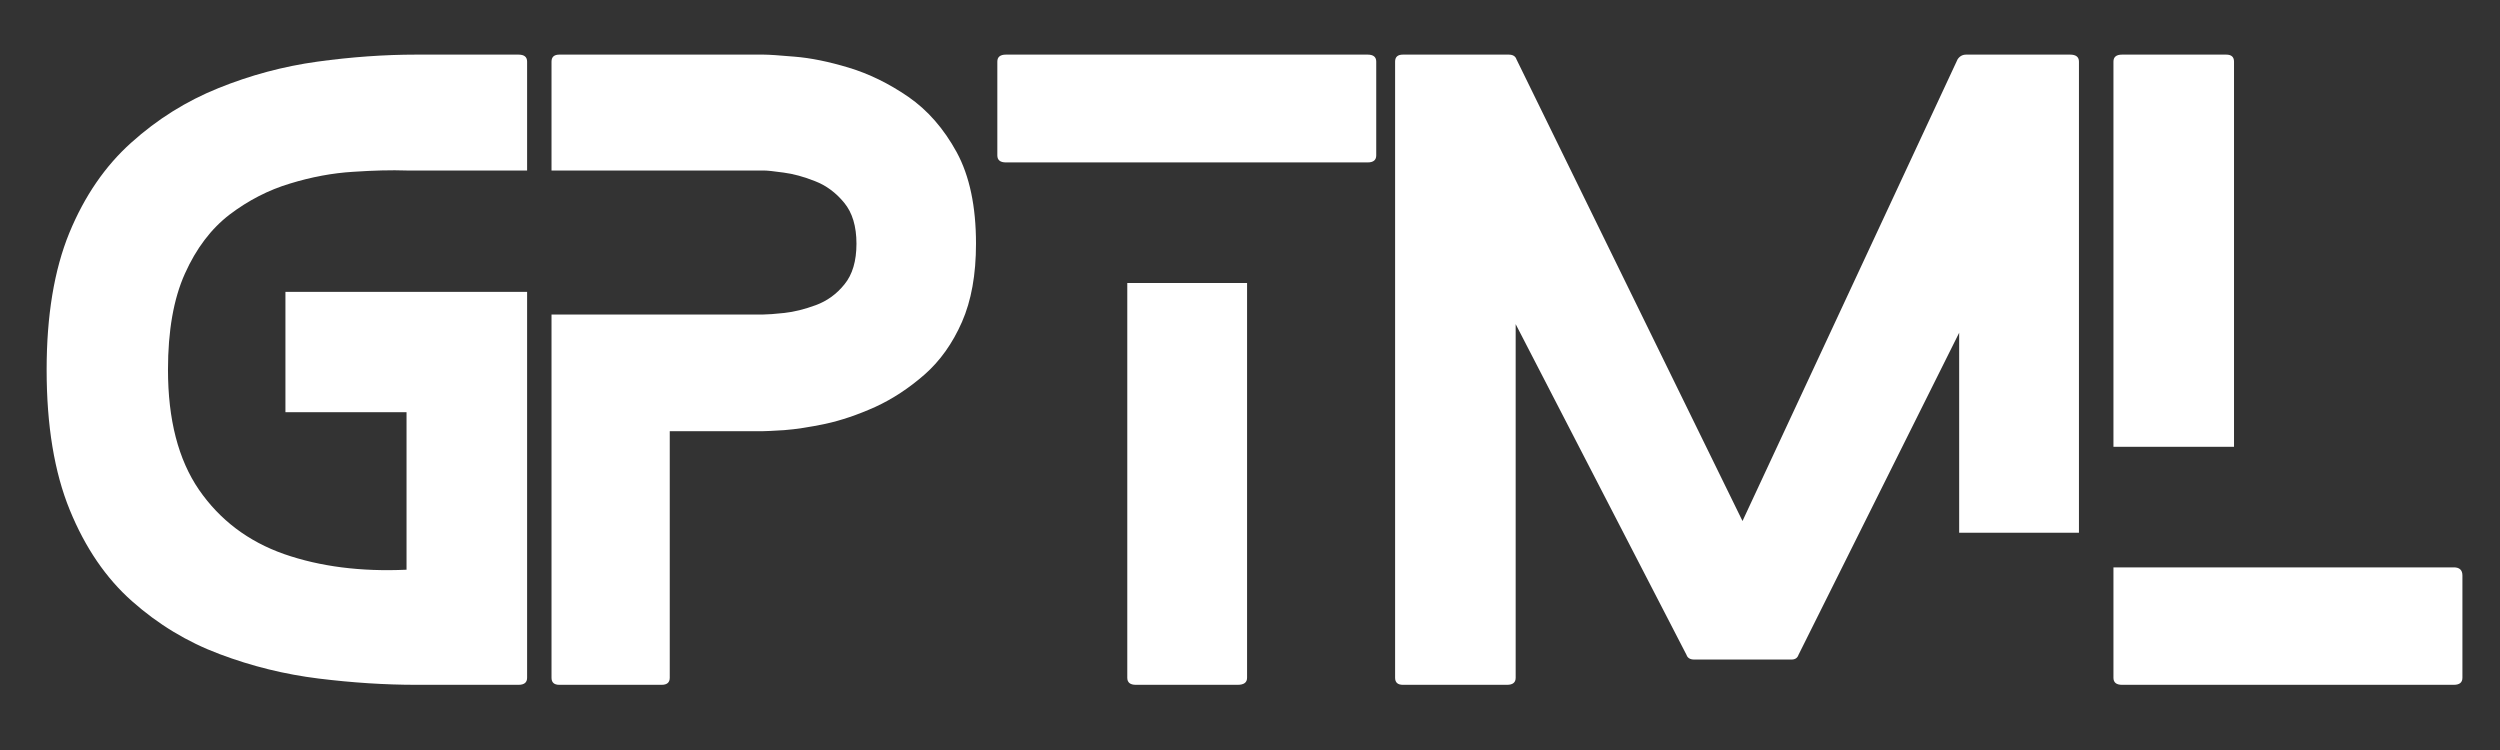
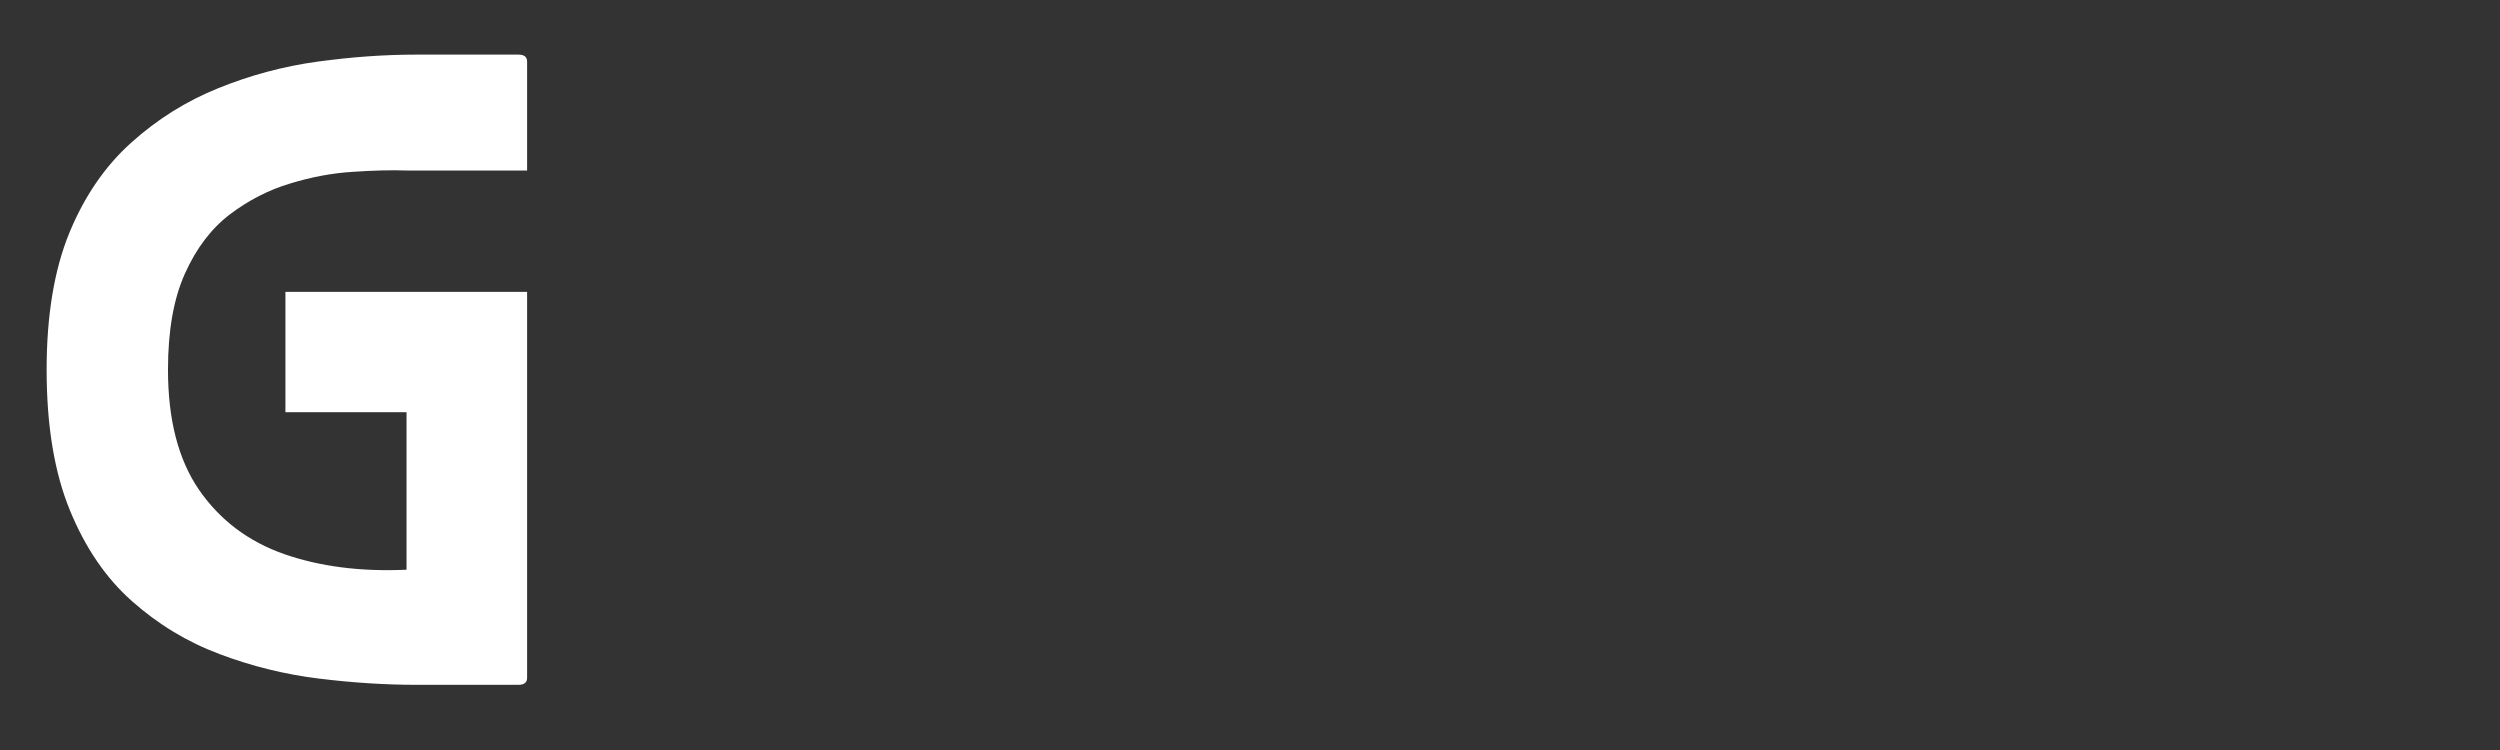
<svg xmlns="http://www.w3.org/2000/svg" width="200" zoomAndPan="magnify" viewBox="0 0 150 45" height="60" preserveAspectRatio="xMidYMid meet" version="1.0">
  <rect x="0" y="0" width="150" height="45" fill="#333333" stroke="none" />
  <defs>
    <g />
  </defs>
  <g fill="#ffffff" fill-opacity="1">
    <g transform="translate(2.798, 41.089)">
      <g>
        <path d="M 28.828 -30.859 L 21.594 -30.859 C 20.688 -30.891 19.617 -30.863 18.391 -30.781 C 17.16 -30.707 15.898 -30.473 14.609 -30.078 C 13.316 -29.691 12.109 -29.07 10.984 -28.219 C 9.867 -27.363 8.973 -26.18 8.297 -24.672 C 7.617 -23.16 7.281 -21.238 7.281 -18.906 C 7.281 -15.914 7.898 -13.516 9.141 -11.703 C 10.391 -9.891 12.094 -8.602 14.25 -7.844 C 16.406 -7.094 18.852 -6.781 21.594 -6.906 L 21.594 -16.359 L 14.328 -16.359 L 14.328 -23.578 L 28.828 -23.578 L 28.828 -0.422 C 28.828 -0.141 28.656 0 28.312 0 L 22.172 0 C 20.305 0 18.359 -0.125 16.328 -0.375 C 14.297 -0.625 12.312 -1.113 10.375 -1.844 C 8.438 -2.57 6.688 -3.629 5.125 -5.016 C 3.562 -6.398 2.316 -8.223 1.391 -10.484 C 0.461 -12.754 0 -15.562 0 -18.906 C 0 -22.156 0.453 -24.891 1.359 -27.109 C 2.273 -29.328 3.516 -31.133 5.078 -32.531 C 6.641 -33.938 8.379 -35.023 10.297 -35.797 C 12.223 -36.578 14.207 -37.109 16.25 -37.391 C 18.301 -37.672 20.273 -37.812 22.172 -37.812 L 28.312 -37.812 C 28.656 -37.812 28.828 -37.672 28.828 -37.391 Z M 28.828 -30.859 " />
      </g>
    </g>
  </g>
  <g fill="#ffffff" fill-opacity="1">
    <g transform="translate(33.091, 41.089)">
      <g>
-         <path d="M 12.719 -37.812 C 13.031 -37.812 13.656 -37.77 14.594 -37.688 C 15.539 -37.613 16.617 -37.395 17.828 -37.031 C 19.047 -36.664 20.238 -36.082 21.406 -35.281 C 22.57 -34.477 23.539 -33.367 24.312 -31.953 C 25.082 -30.535 25.469 -28.707 25.469 -26.469 C 25.469 -24.613 25.188 -23.047 24.625 -21.766 C 24.062 -20.484 23.312 -19.43 22.375 -18.609 C 21.445 -17.797 20.461 -17.148 19.422 -16.672 C 18.379 -16.203 17.379 -15.863 16.422 -15.656 C 15.461 -15.457 14.645 -15.332 13.969 -15.281 C 13.289 -15.238 12.875 -15.219 12.719 -15.219 L 7.094 -15.219 L 7.094 -0.422 C 7.094 -0.141 6.93 0 6.609 0 L 0.469 0 C 0.156 0 0 -0.141 0 -0.422 L 0 -22.219 L 12.719 -22.219 C 12.969 -22.219 13.383 -22.25 13.969 -22.312 C 14.551 -22.375 15.18 -22.531 15.859 -22.781 C 16.535 -23.031 17.109 -23.445 17.578 -24.031 C 18.055 -24.613 18.297 -25.426 18.297 -26.469 C 18.297 -27.508 18.051 -28.328 17.562 -28.922 C 17.07 -29.523 16.488 -29.957 15.812 -30.219 C 15.133 -30.488 14.504 -30.66 13.922 -30.734 C 13.336 -30.816 12.938 -30.859 12.719 -30.859 L 0 -30.859 L 0 -37.391 C 0 -37.672 0.156 -37.812 0.469 -37.812 Z M 12.719 -37.812 " />
-       </g>
+         </g>
    </g>
  </g>
  <g fill="#ffffff" fill-opacity="1">
    <g transform="translate(59.84, 41.089)">
      <g>
-         <path d="M 7.797 -24.109 L 14.984 -24.109 L 14.984 -0.422 C 14.984 -0.141 14.797 0 14.422 0 L 8.312 0 C 7.969 0 7.797 -0.141 7.797 -0.422 Z M 0.516 -31.344 C 0.172 -31.344 0 -31.484 0 -31.766 L 0 -37.391 C 0 -37.672 0.172 -37.812 0.516 -37.812 L 22.219 -37.812 C 22.562 -37.812 22.734 -37.672 22.734 -37.391 L 22.734 -31.766 C 22.734 -31.484 22.562 -31.344 22.219 -31.344 Z M 0.516 -31.344 " />
-       </g>
+         </g>
    </g>
  </g>
  <g fill="#ffffff" fill-opacity="1">
    <g transform="translate(83.706, 41.089)">
      <g>
-         <path d="M 33.844 -9.125 L 33.844 -21.125 L 24.203 -1.797 C 24.141 -1.609 24 -1.516 23.781 -1.516 L 17.953 -1.516 C 17.703 -1.516 17.547 -1.609 17.484 -1.797 L 7.234 -21.641 L 7.234 -0.422 C 7.234 -0.141 7.062 0 6.719 0 L 0.469 0 C 0.156 0 0 -0.141 0 -0.422 L 0 -37.391 C 0 -37.672 0.156 -37.812 0.469 -37.812 L 6.812 -37.812 C 7.062 -37.812 7.219 -37.719 7.281 -37.531 L 20.844 -9.828 L 33.75 -37.531 C 33.875 -37.719 34.047 -37.812 34.266 -37.812 L 40.5 -37.812 C 40.852 -37.812 41.031 -37.672 41.031 -37.391 L 41.031 -9.125 Z M 33.844 -9.125 " />
-       </g>
+         </g>
    </g>
  </g>
  <g fill="#ffffff" fill-opacity="1">
    <g transform="translate(126.807, 41.089)">
      <g>
-         <path d="M 20.422 -7.047 C 20.766 -7.047 20.938 -6.883 20.938 -6.562 L 20.938 -0.422 C 20.938 -0.141 20.766 0 20.422 0 L 0.516 0 C 0.172 0 0 -0.141 0 -0.422 L 0 -7.047 Z M 7.234 -14.281 L 0 -14.281 L 0 -37.391 C 0 -37.672 0.172 -37.812 0.516 -37.812 L 6.766 -37.812 C 7.078 -37.812 7.234 -37.672 7.234 -37.391 Z M 7.234 -14.281 " />
-       </g>
+         </g>
    </g>
  </g>
</svg>